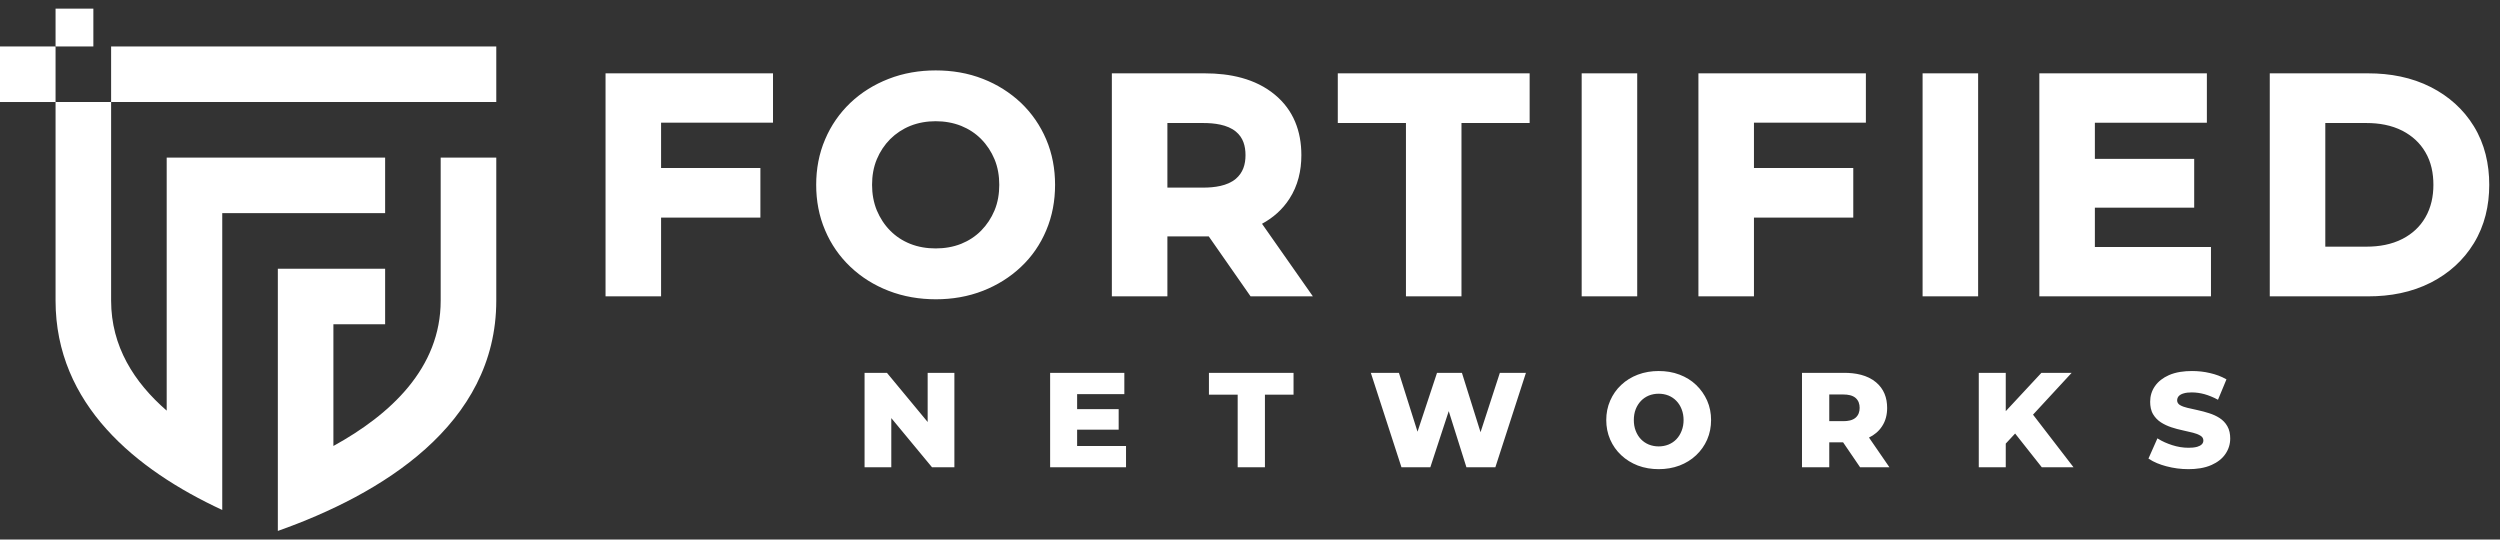
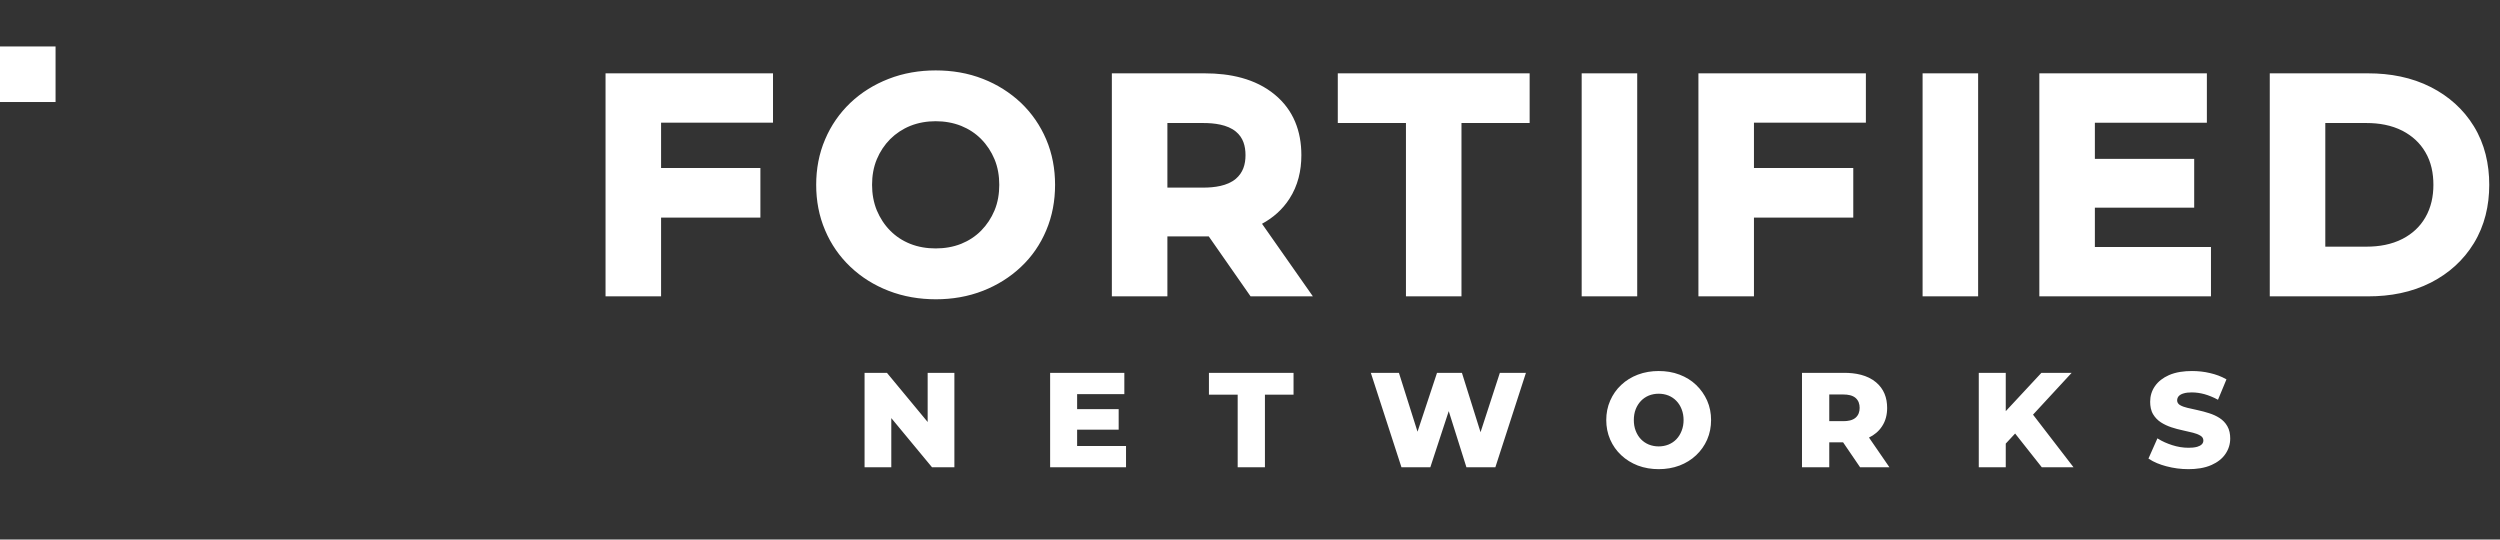
<svg xmlns="http://www.w3.org/2000/svg" width="139" height="30" viewBox="0 0 139 30" fill="none">
  <rect x="0" y="0" width="139" height="30" fill="#333333" stroke="none" />
-   <path fill-rule="evenodd" clip-rule="evenodd" d="M6.178 5.672V16.716C6.178 19.254 7.457 21.258 9.268 22.831V8.761H18.899H21.413V11.851H18.899H12.357V24.913V25.276V28.354C7.559 26.13 3.089 22.486 3.089 16.715V5.672H6.178V5.672ZM24.502 8.761H27.593V11.851V16.715C27.593 23.636 21.161 27.499 15.448 29.52V27.197V26.224V18.029V14.94H21.413V18.029H18.537V24.796C21.715 23.05 24.502 20.465 24.502 16.715V13.751V11.851V8.761H24.502ZM6.178 2.583H15.34H27.593V5.672H24.502H21.817H6.178V2.583Z" fill="white" />
  <path d="M3.089 2.583H-0V5.672H3.089V2.583Z" fill="white" />
-   <path d="M5.191 0.48H3.089V2.583H5.191V0.48Z" fill="white" />
+   <path d="M5.191 0.48V2.583H5.191V0.48Z" fill="white" />
  <path fill-rule="evenodd" clip-rule="evenodd" d="M129.287 13.714H131.579C132.27 13.714 132.964 13.599 133.583 13.28C134.118 13.002 134.545 12.615 134.848 12.091C135.17 11.537 135.297 10.915 135.297 10.276C135.297 9.639 135.177 9.01 134.848 8.457C134.545 7.936 134.114 7.553 133.583 7.274C132.964 6.956 132.27 6.84 131.579 6.84H129.287V13.714ZM64.907 10.431H66.907C67.503 10.431 68.237 10.344 68.711 9.943C69.112 9.599 69.25 9.144 69.25 8.626C69.25 8.116 69.12 7.65 68.715 7.317C68.241 6.923 67.5 6.84 66.907 6.84H64.907V10.431ZM52.023 13.812C52.511 13.812 52.988 13.736 53.444 13.555C53.863 13.385 54.236 13.143 54.554 12.821C54.872 12.496 55.118 12.123 55.295 11.7C55.483 11.248 55.559 10.768 55.559 10.276C55.559 9.788 55.483 9.307 55.295 8.855C55.118 8.432 54.872 8.056 54.554 7.734C54.236 7.412 53.863 7.17 53.444 7C52.988 6.819 52.511 6.74 52.023 6.74C51.538 6.74 51.061 6.819 50.609 7C50.19 7.17 49.817 7.416 49.495 7.734C49.174 8.059 48.928 8.432 48.751 8.855C48.563 9.307 48.487 9.788 48.487 10.276C48.487 10.764 48.566 11.245 48.751 11.697C48.928 12.116 49.17 12.496 49.492 12.821C49.81 13.143 50.179 13.385 50.602 13.555C51.054 13.736 51.535 13.812 52.023 13.812ZM126.199 16.477V4.078H131.677C132.888 4.078 134.082 4.295 135.166 4.848C136.153 5.354 136.963 6.07 137.545 7.018C138.153 8.008 138.402 9.122 138.402 10.276C138.402 11.43 138.149 12.539 137.545 13.527C136.963 14.478 136.157 15.197 135.166 15.707C134.081 16.261 132.888 16.477 131.677 16.477H126.199V16.477ZM116.475 6.822V8.833H121.997V11.545H116.475V13.733H122.93V16.477H113.387V4.078H122.702V6.823H116.475V6.822ZM106.896 16.477V4.078H109.984V16.477H106.896ZM97.52 6.822V9.339H103.042V12.098H97.52V16.477H94.432V4.078H103.743V6.822H97.52ZM87.941 16.477V4.078H91.029V16.477H87.941ZM78.171 6.84H74.381V4.078H85.048V6.84H81.258V16.477H78.171V6.84ZM70.168 12.442L72.996 16.477H69.532L67.207 13.143C67.138 13.143 67.073 13.143 67.004 13.143H64.907V16.477H61.819V4.078H66.99C68.375 4.078 69.793 4.36 70.885 5.267C71.919 6.124 72.356 7.296 72.356 8.627C72.356 9.491 72.165 10.322 71.691 11.053C71.304 11.653 70.783 12.109 70.168 12.442ZM52.037 16.64C51.133 16.64 50.24 16.495 49.398 16.166C48.609 15.859 47.893 15.418 47.279 14.832C46.675 14.257 46.205 13.581 45.879 12.81C45.532 12.004 45.38 11.15 45.38 10.276C45.38 9.404 45.532 8.547 45.879 7.744C46.205 6.974 46.675 6.298 47.279 5.719C47.893 5.137 48.609 4.696 49.398 4.389C50.236 4.06 51.123 3.915 52.023 3.915C52.927 3.915 53.816 4.056 54.659 4.389C55.444 4.696 56.152 5.141 56.767 5.719C57.371 6.298 57.837 6.974 58.166 7.744C58.51 8.547 58.662 9.404 58.662 10.276C58.662 11.154 58.51 12.011 58.166 12.818C57.841 13.588 57.374 14.271 56.763 14.843C56.152 15.421 55.44 15.859 54.659 16.166C53.82 16.495 52.938 16.64 52.037 16.64ZM36.756 6.822V9.339H42.278V12.098H36.756V16.477H33.668V4.078H42.979V6.822H36.756Z" fill="white" />
  <path fill-rule="evenodd" clip-rule="evenodd" d="M51.578 23.463V20.73H53.064V25.98H51.82L49.556 23.246V25.98H48.07V20.73H49.314L51.578 23.463ZM59.888 21.912V22.747H62.198V23.89H59.888V24.798H62.607V25.98H58.387V20.73H62.513V21.913H59.888V21.912ZM68.816 21.945H67.217V20.73H71.921V21.945H70.33V25.98H68.815V21.945H68.816ZM78.814 24.002L79.898 20.73H81.283L82.318 24.031L83.392 20.73H84.842L83.142 25.98H81.533L80.55 22.859L79.526 25.98H77.921L76.218 20.73H77.78L78.814 24.002ZM92.222 26.085C91.828 26.085 91.434 26.024 91.061 25.883C90.718 25.749 90.407 25.561 90.139 25.308C89.875 25.062 89.673 24.773 89.528 24.444C89.376 24.096 89.308 23.731 89.308 23.355C89.308 22.979 89.376 22.614 89.528 22.27C89.673 21.941 89.875 21.648 90.139 21.403C90.407 21.149 90.718 20.962 91.061 20.831C91.434 20.69 91.828 20.629 92.222 20.629C92.62 20.629 93.014 20.687 93.386 20.831C93.73 20.962 94.041 21.149 94.305 21.403C94.565 21.652 94.767 21.941 94.916 22.27C95.068 22.614 95.136 22.979 95.136 23.355C95.136 23.731 95.068 24.1 94.916 24.447C94.771 24.776 94.565 25.066 94.305 25.311C94.037 25.565 93.73 25.749 93.386 25.883C93.014 26.024 92.62 26.085 92.222 26.085ZM103.916 24.328L105.052 25.98H103.421L102.477 24.595H101.707V25.98H100.191V20.73H102.542C103.156 20.73 103.818 20.846 104.306 21.254C104.744 21.623 104.925 22.111 104.925 22.679C104.925 23.048 104.845 23.398 104.639 23.706C104.459 23.981 104.213 24.183 103.916 24.328ZM111.521 22.86L113.502 20.73H115.184L113.036 23.055L115.288 25.98H113.524L112.041 24.104L111.52 24.664V25.98H110.02V20.73H111.52V22.86H111.521ZM121.674 26.085C121.255 26.085 120.843 26.031 120.438 25.922C120.102 25.832 119.758 25.702 119.469 25.506L119.454 25.496L119.953 24.371L119.975 24.386C120.225 24.545 120.496 24.66 120.778 24.751C121.071 24.845 121.374 24.896 121.682 24.896C121.837 24.896 122.014 24.885 122.167 24.841C122.257 24.812 122.362 24.769 122.427 24.697C122.481 24.639 122.507 24.57 122.507 24.494C122.507 24.375 122.452 24.292 122.355 24.23C122.228 24.151 122.08 24.097 121.935 24.061C121.747 24.014 121.552 23.97 121.36 23.927C121.147 23.883 120.934 23.825 120.728 23.757C120.521 23.688 120.326 23.598 120.145 23.482C119.968 23.366 119.824 23.218 119.715 23.037C119.589 22.828 119.549 22.578 119.549 22.336C119.549 22.025 119.632 21.736 119.809 21.479C120.001 21.197 120.279 20.998 120.587 20.86C120.985 20.683 121.444 20.629 121.874 20.629C122.217 20.629 122.554 20.665 122.886 20.745C123.197 20.817 123.497 20.925 123.776 21.084L123.79 21.095L123.32 22.227L123.299 22.216C123.067 22.09 122.821 21.988 122.568 21.916C122.34 21.855 122.105 21.818 121.867 21.818C121.711 21.818 121.534 21.829 121.386 21.88C121.292 21.909 121.191 21.959 121.125 22.039C121.075 22.104 121.049 22.18 121.049 22.263C121.049 22.375 121.107 22.455 121.197 22.516C121.324 22.592 121.476 22.643 121.617 22.675C121.808 22.722 122 22.766 122.195 22.805C122.409 22.852 122.622 22.907 122.828 22.975C123.034 23.04 123.23 23.127 123.41 23.243C123.588 23.359 123.732 23.507 123.837 23.691C123.96 23.898 124 24.143 124 24.382C124 24.689 123.913 24.975 123.739 25.232C123.552 25.514 123.273 25.713 122.966 25.85C122.568 26.031 122.105 26.085 121.674 26.085ZM92.222 24.82C92.41 24.82 92.594 24.787 92.768 24.718C92.934 24.649 93.082 24.552 93.206 24.422C93.336 24.288 93.43 24.129 93.498 23.955C93.574 23.764 93.607 23.561 93.607 23.355C93.607 23.149 93.574 22.943 93.498 22.751C93.43 22.578 93.336 22.422 93.206 22.289C93.082 22.159 92.934 22.061 92.768 21.992C92.594 21.923 92.41 21.891 92.222 21.891C92.034 21.891 91.853 21.923 91.676 21.992C91.51 22.061 91.365 22.159 91.238 22.289C91.112 22.422 91.014 22.578 90.946 22.751C90.87 22.943 90.841 23.149 90.841 23.355C90.841 23.561 90.87 23.764 90.946 23.955C91.014 24.129 91.108 24.288 91.238 24.422C91.365 24.552 91.51 24.65 91.676 24.718C91.853 24.787 92.034 24.82 92.222 24.82ZM101.707 23.416H102.502C102.734 23.416 102.998 23.377 103.175 23.221C103.334 23.08 103.396 22.889 103.396 22.679C103.396 22.469 103.338 22.274 103.175 22.129C102.998 21.974 102.734 21.934 102.502 21.934H101.707V23.416Z" fill="white" />
</svg>